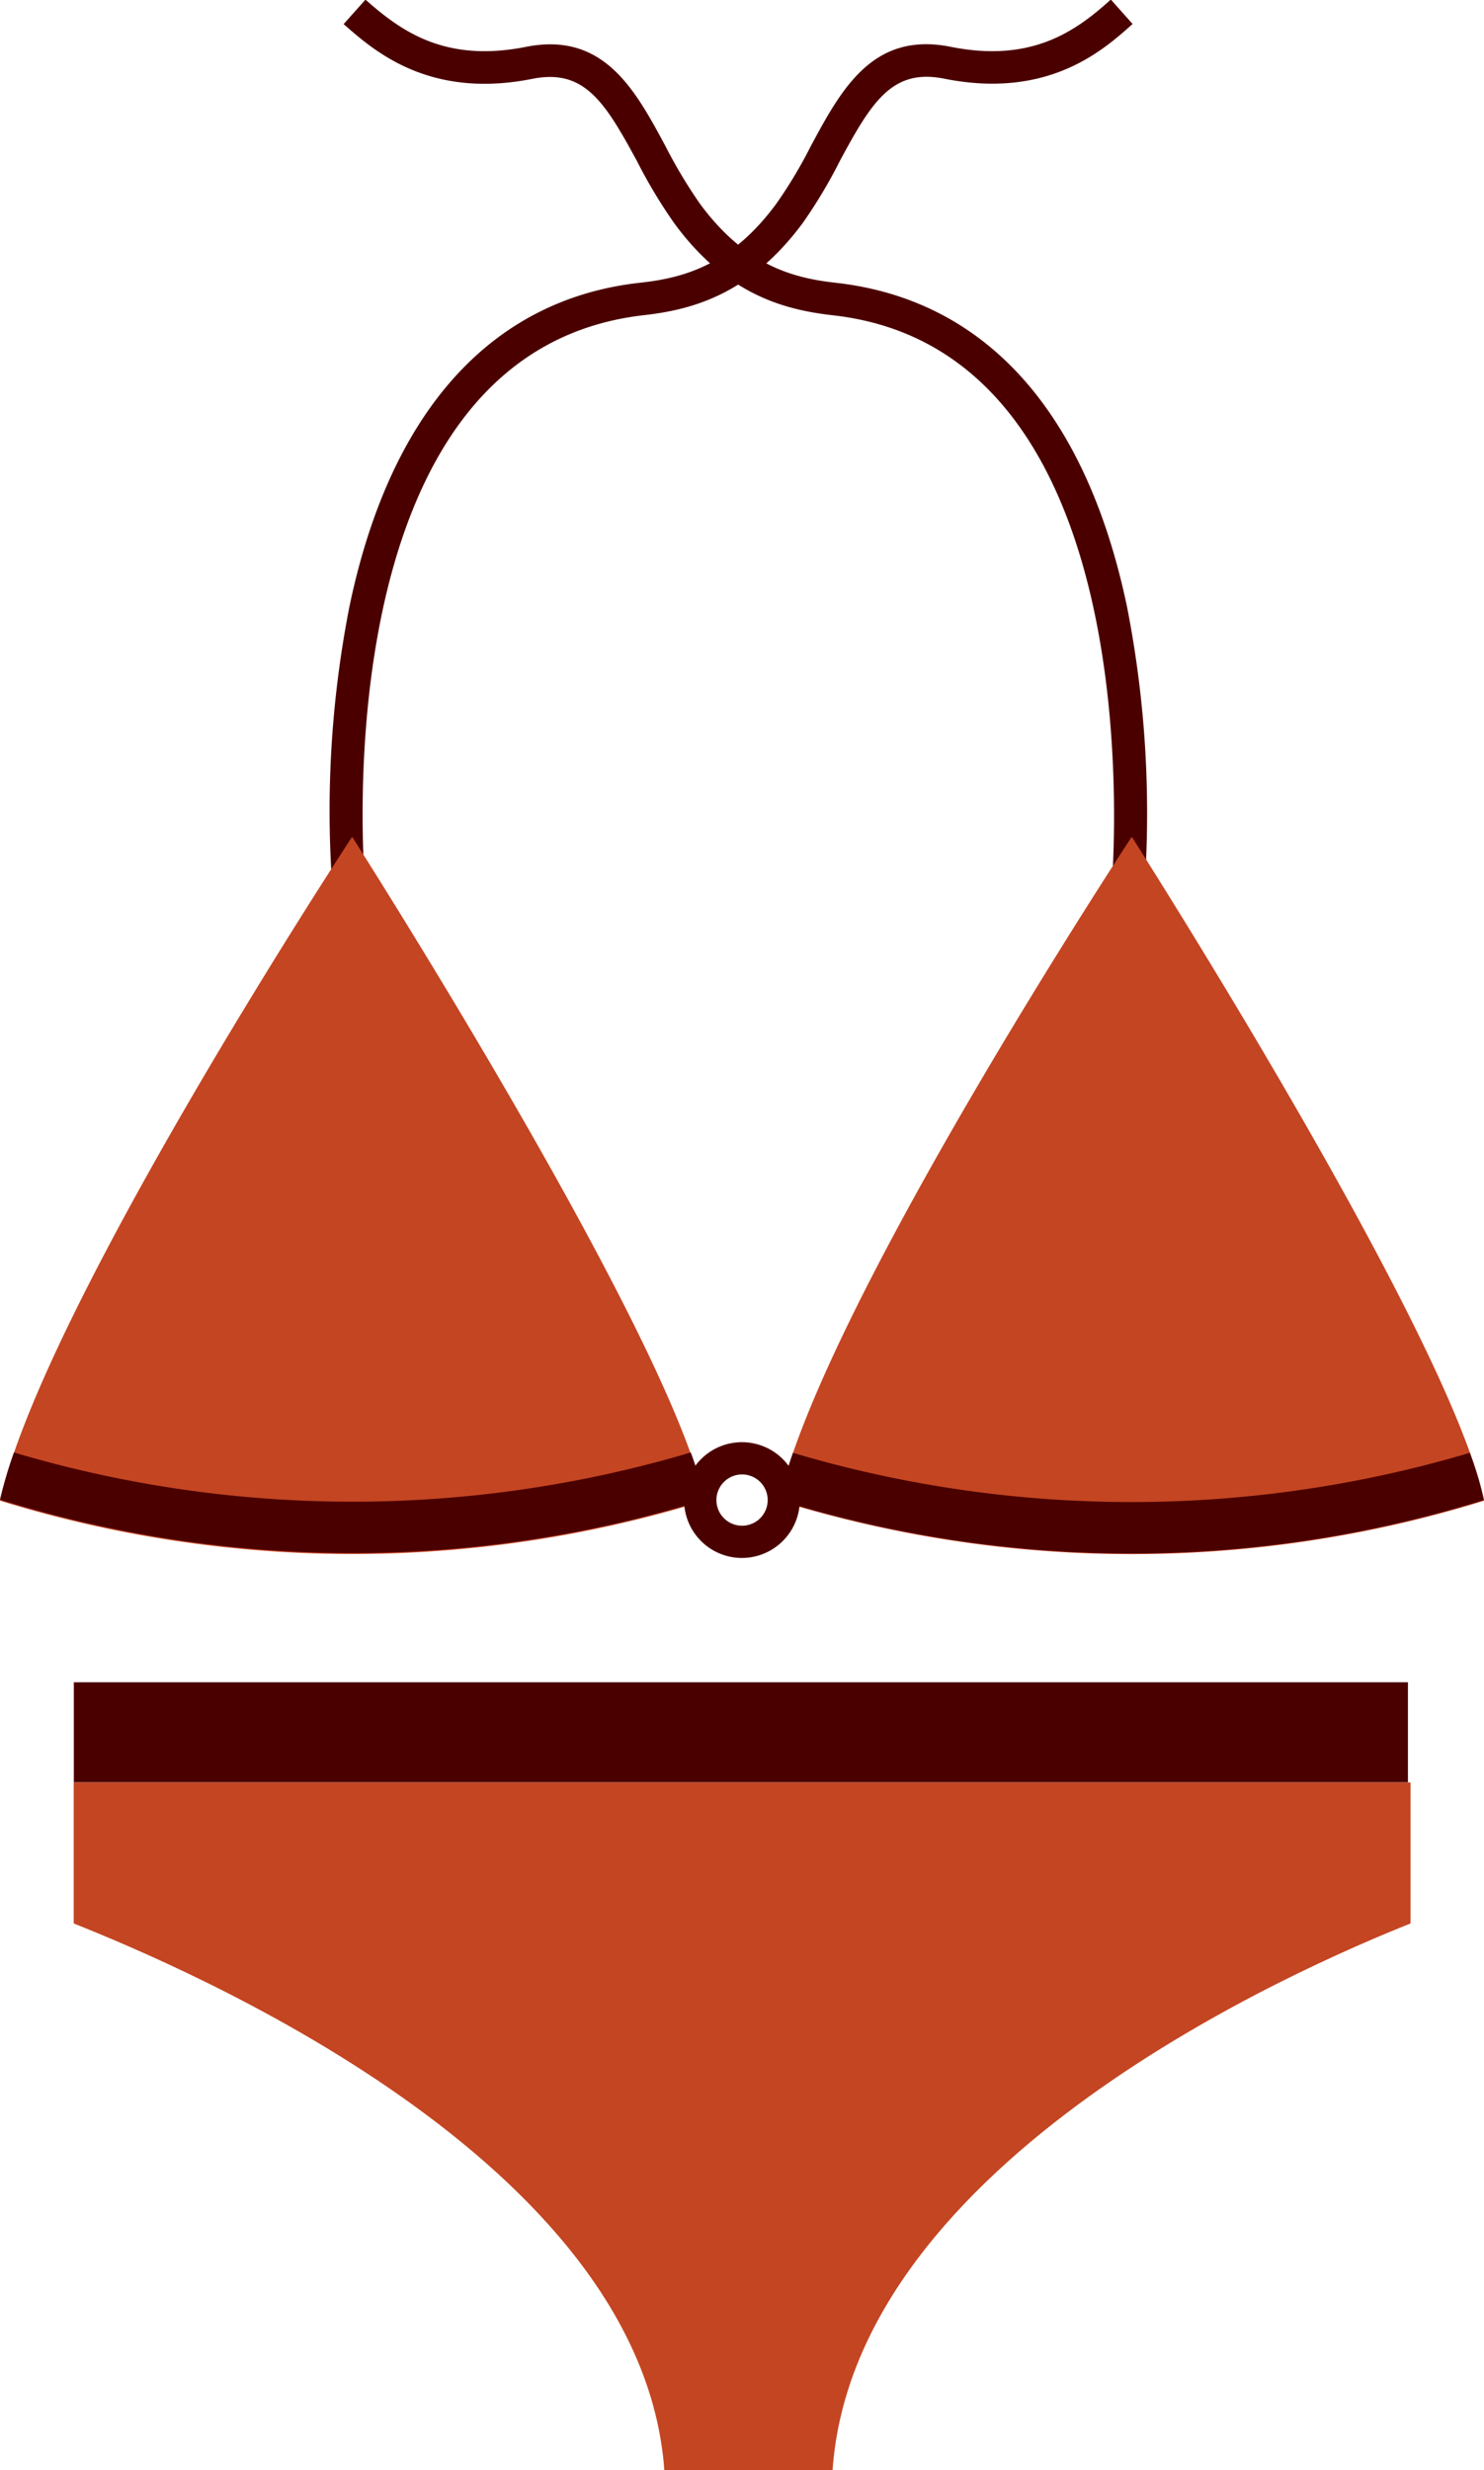
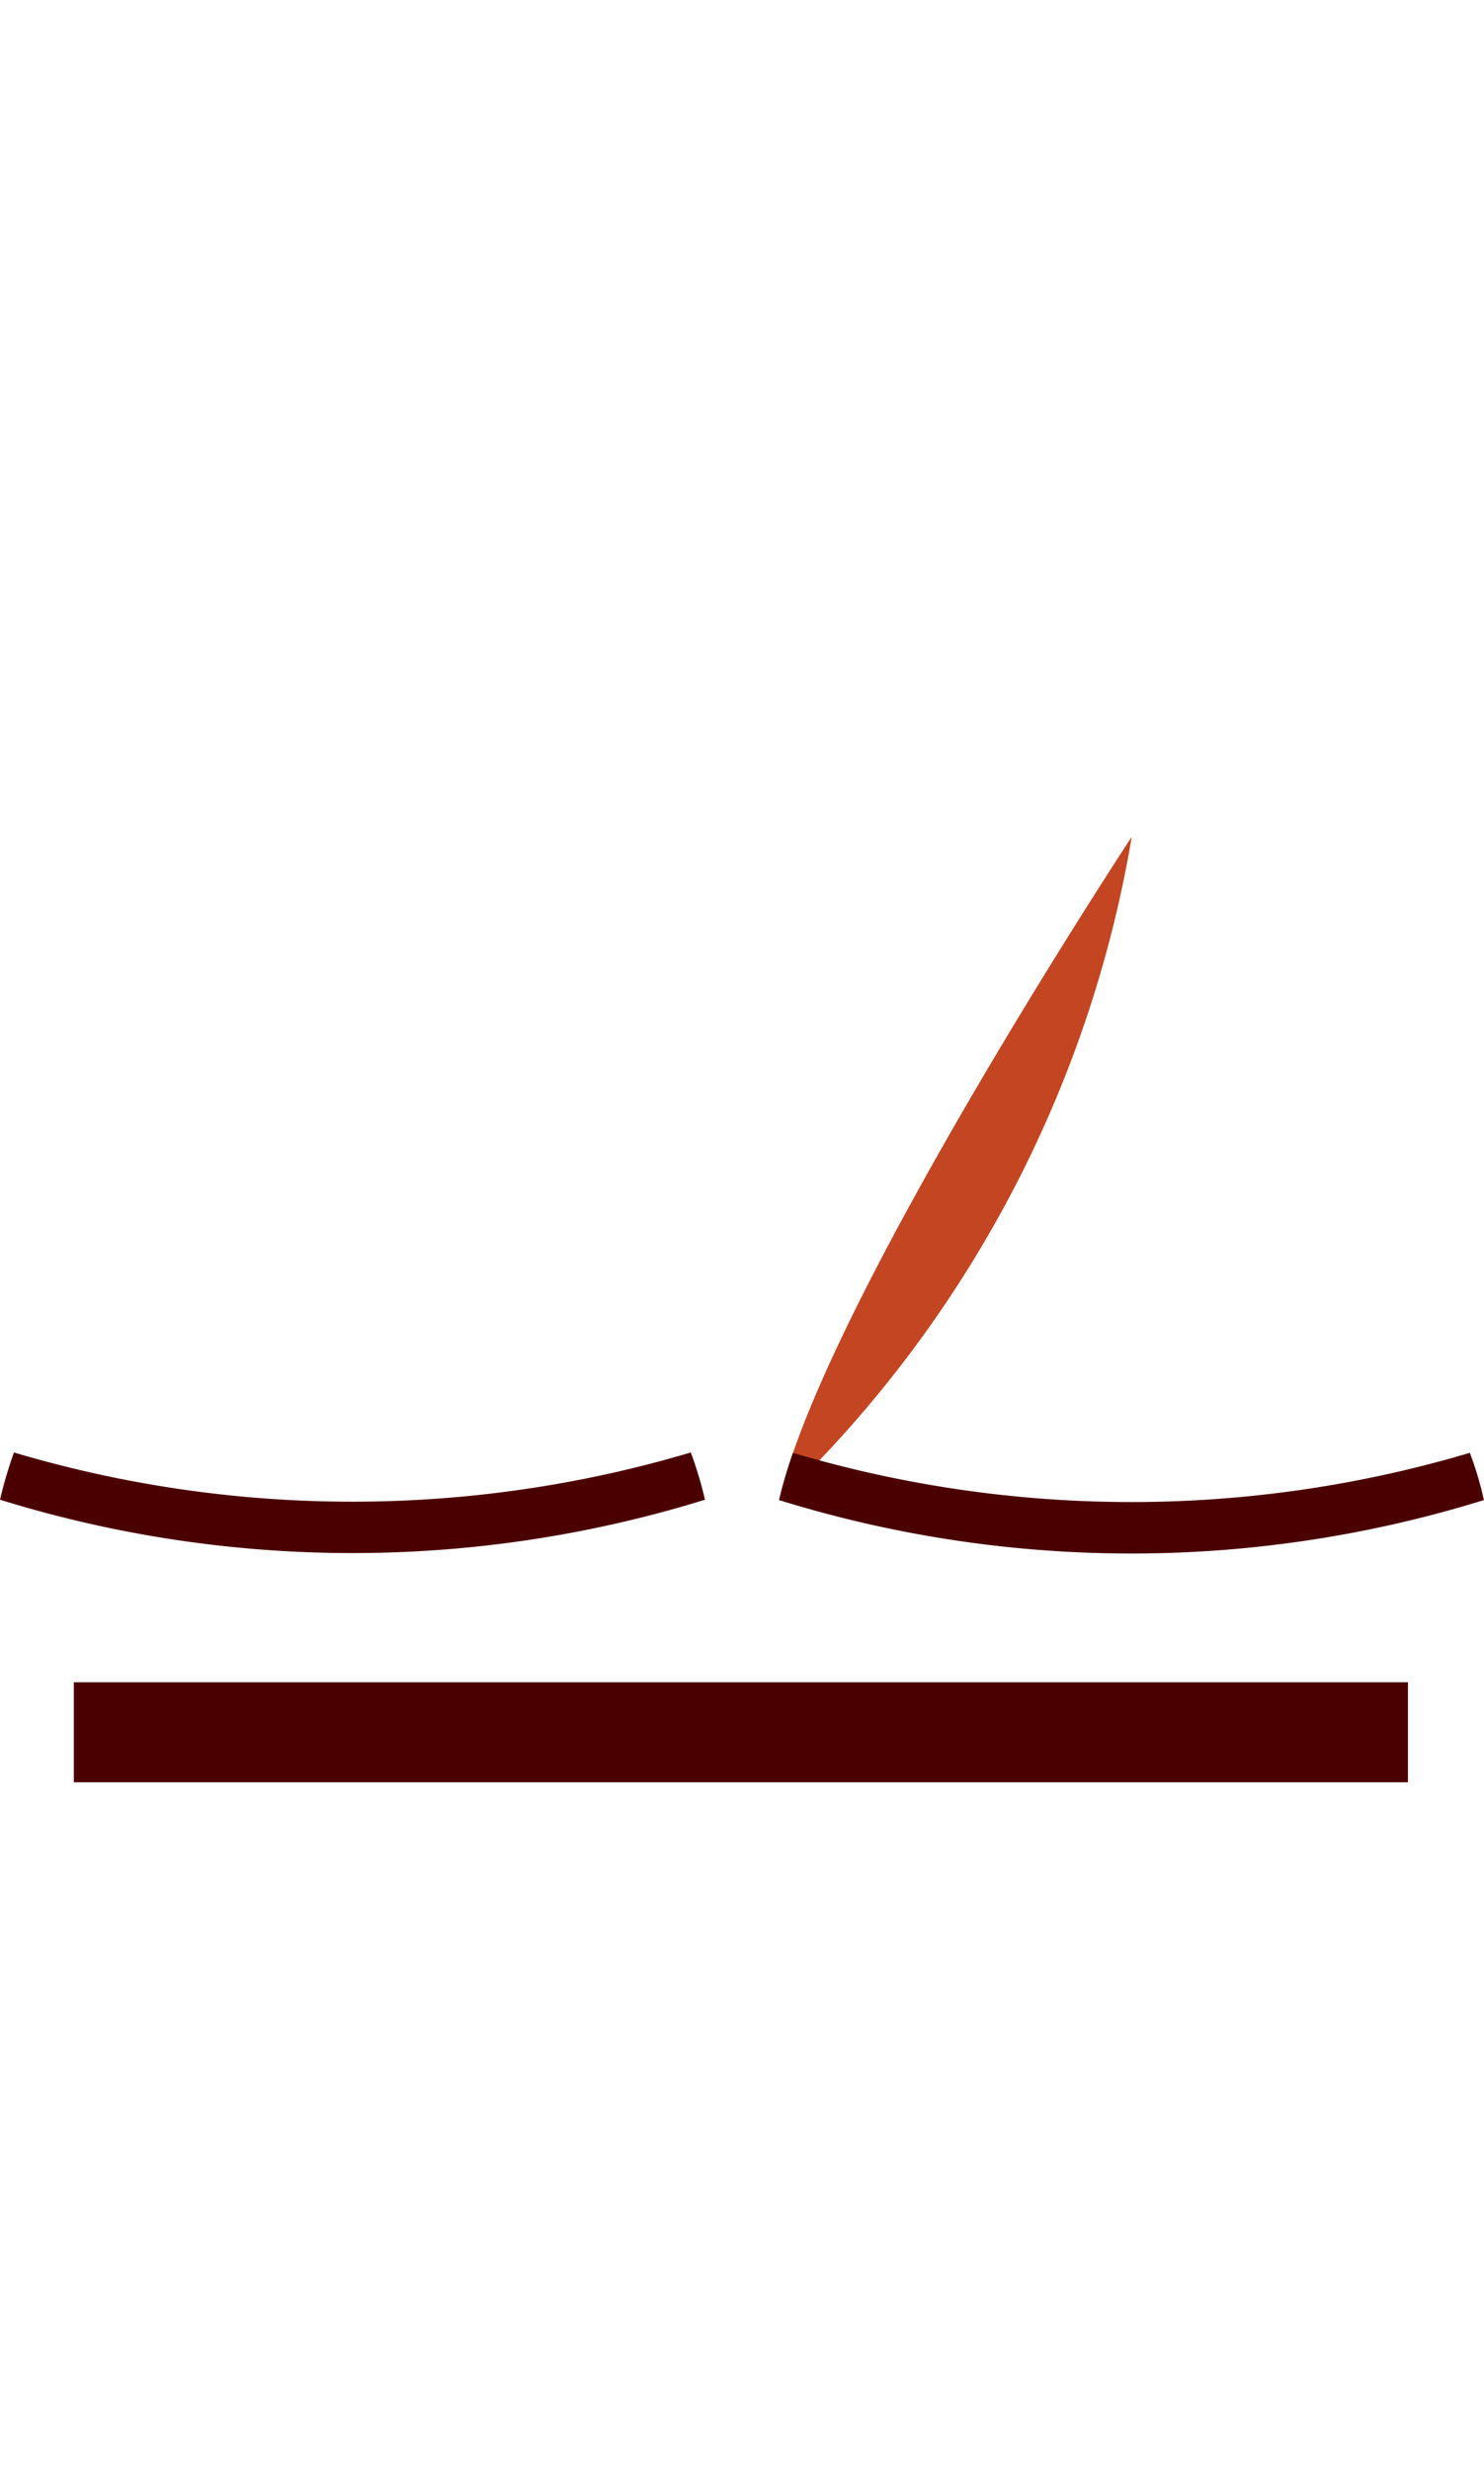
<svg xmlns="http://www.w3.org/2000/svg" id="Capa_1" data-name="Capa 1" viewBox="0 0 125.63 209.11">
  <defs>
    <style>.cls-1{fill:#c44522;}.cls-2{fill:#4b0000;}</style>
  </defs>
  <title>bikini</title>
-   <path class="cls-1" d="M53.43,156.33v11.94c9.18,3.67,48.11,20,50,46.29h14.24c1.86-26.33,39.75-42.62,48.93-46.29V156.33Z" transform="translate(-47.19 -5.44)" />
  <rect class="cls-2" x="6.25" y="142.41" width="112.94" height="8.47" />
-   <path class="cls-2" d="M75.36,81a89.64,89.64,0,0,1,1.42-24.25c3.45-16.49,12-26,24.64-27.38,3.72-.41,7.68-1.52,11.48-6.67a39.29,39.29,0,0,0,2.93-4.89c2.57-4.78,5.23-9.73,11.83-8.41,6.88,1.38,10.62-1.33,13.57-4l1.84,2.07c-2.49,2.23-7.14,6.39-15.95,4.63-4.39-.88-6.13,1.94-8.85,7a41.78,41.78,0,0,1-3.13,5.23c-4.45,6-9.28,7.32-13.42,7.79C74,35.24,78.08,80.3,78.12,80.75Z" transform="translate(-47.19 -5.44)" />
-   <path class="cls-2" d="M144.05,81l-2.76-.27c0-.45,4.08-45.51-23.6-48.6-4.14-.47-9-1.76-13.42-7.79a43.11,43.11,0,0,1-3.14-5.23c-2.71-5-4.45-7.87-8.85-7-8.8,1.76-13.46-2.4-16-4.63l1.85-2.07c3,2.65,6.7,5.36,13.57,4,6.6-1.32,9.26,3.63,11.83,8.41a41.88,41.88,0,0,0,2.93,4.89c3.8,5.15,7.77,6.26,11.49,6.67,12.66,1.42,21.17,10.89,24.64,27.38A90.58,90.58,0,0,1,144.05,81Z" transform="translate(-47.19 -5.44)" />
-   <path class="cls-1" d="M113.14,132.48C116.85,116,143,76.28,143,76.28s26.86,42,29.83,56.2A100.67,100.67,0,0,1,113.14,132.48Z" transform="translate(-47.19 -5.44)" />
+   <path class="cls-1" d="M113.14,132.48C116.85,116,143,76.28,143,76.28A100.67,100.67,0,0,1,113.14,132.48Z" transform="translate(-47.19 -5.44)" />
  <path class="cls-2" d="M114.32,128.43a40.31,40.31,0,0,0-1.18,4,100.67,100.67,0,0,0,59.67,0,27.92,27.92,0,0,0-1.19-4A100.59,100.59,0,0,1,114.32,128.43Z" transform="translate(-47.19 -5.44)" />
-   <path class="cls-1" d="M47.19,132.48C50.89,116,77,76.28,77,76.28s26.85,42,29.84,56.2A100.71,100.71,0,0,1,47.19,132.48Z" transform="translate(-47.19 -5.44)" />
-   <path class="cls-2" d="M110,137.33a4.9,4.9,0,1,1,4.9-4.9A4.91,4.91,0,0,1,110,137.33Zm0-7.07a2.17,2.17,0,1,0,2.18,2.17A2.17,2.17,0,0,0,110,130.26Z" transform="translate(-47.19 -5.44)" />
  <path class="cls-2" d="M48.37,128.4a37.18,37.18,0,0,0-1.18,4,100.86,100.86,0,0,0,59.68,0,32.14,32.14,0,0,0-1.2-4A100.59,100.59,0,0,1,48.37,128.4Z" transform="translate(-47.19 -5.44)" />
</svg>